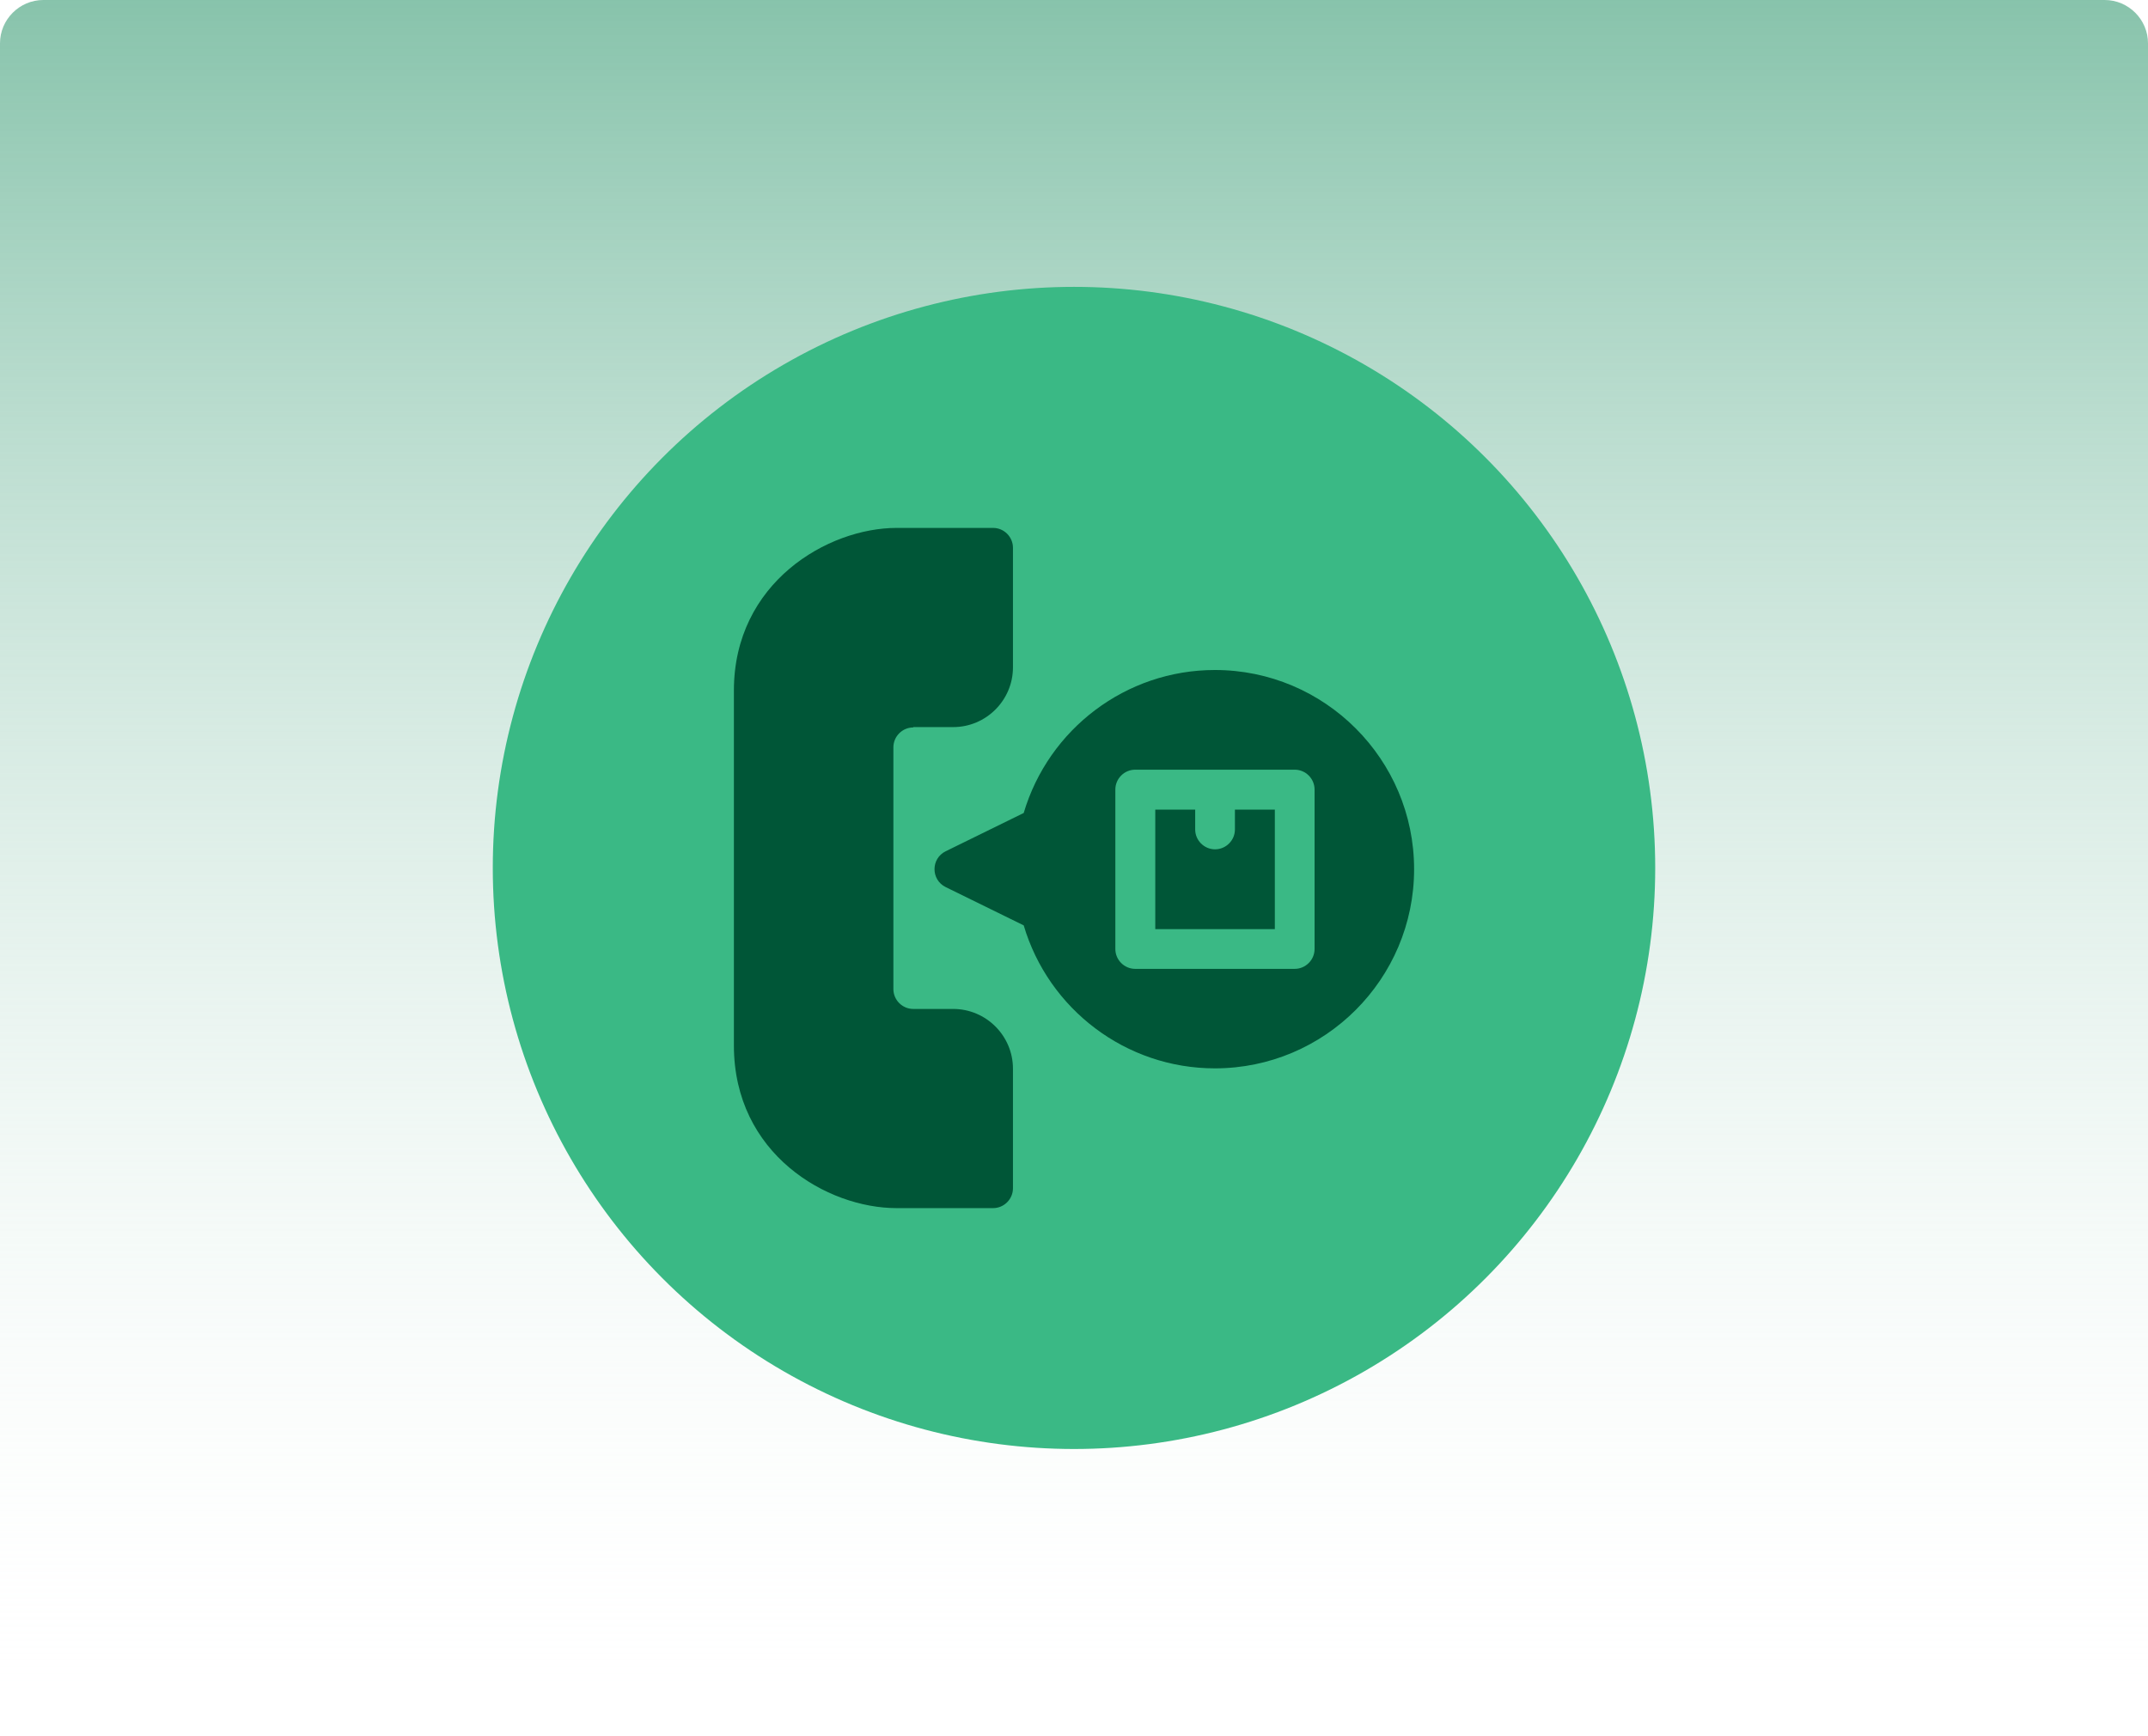
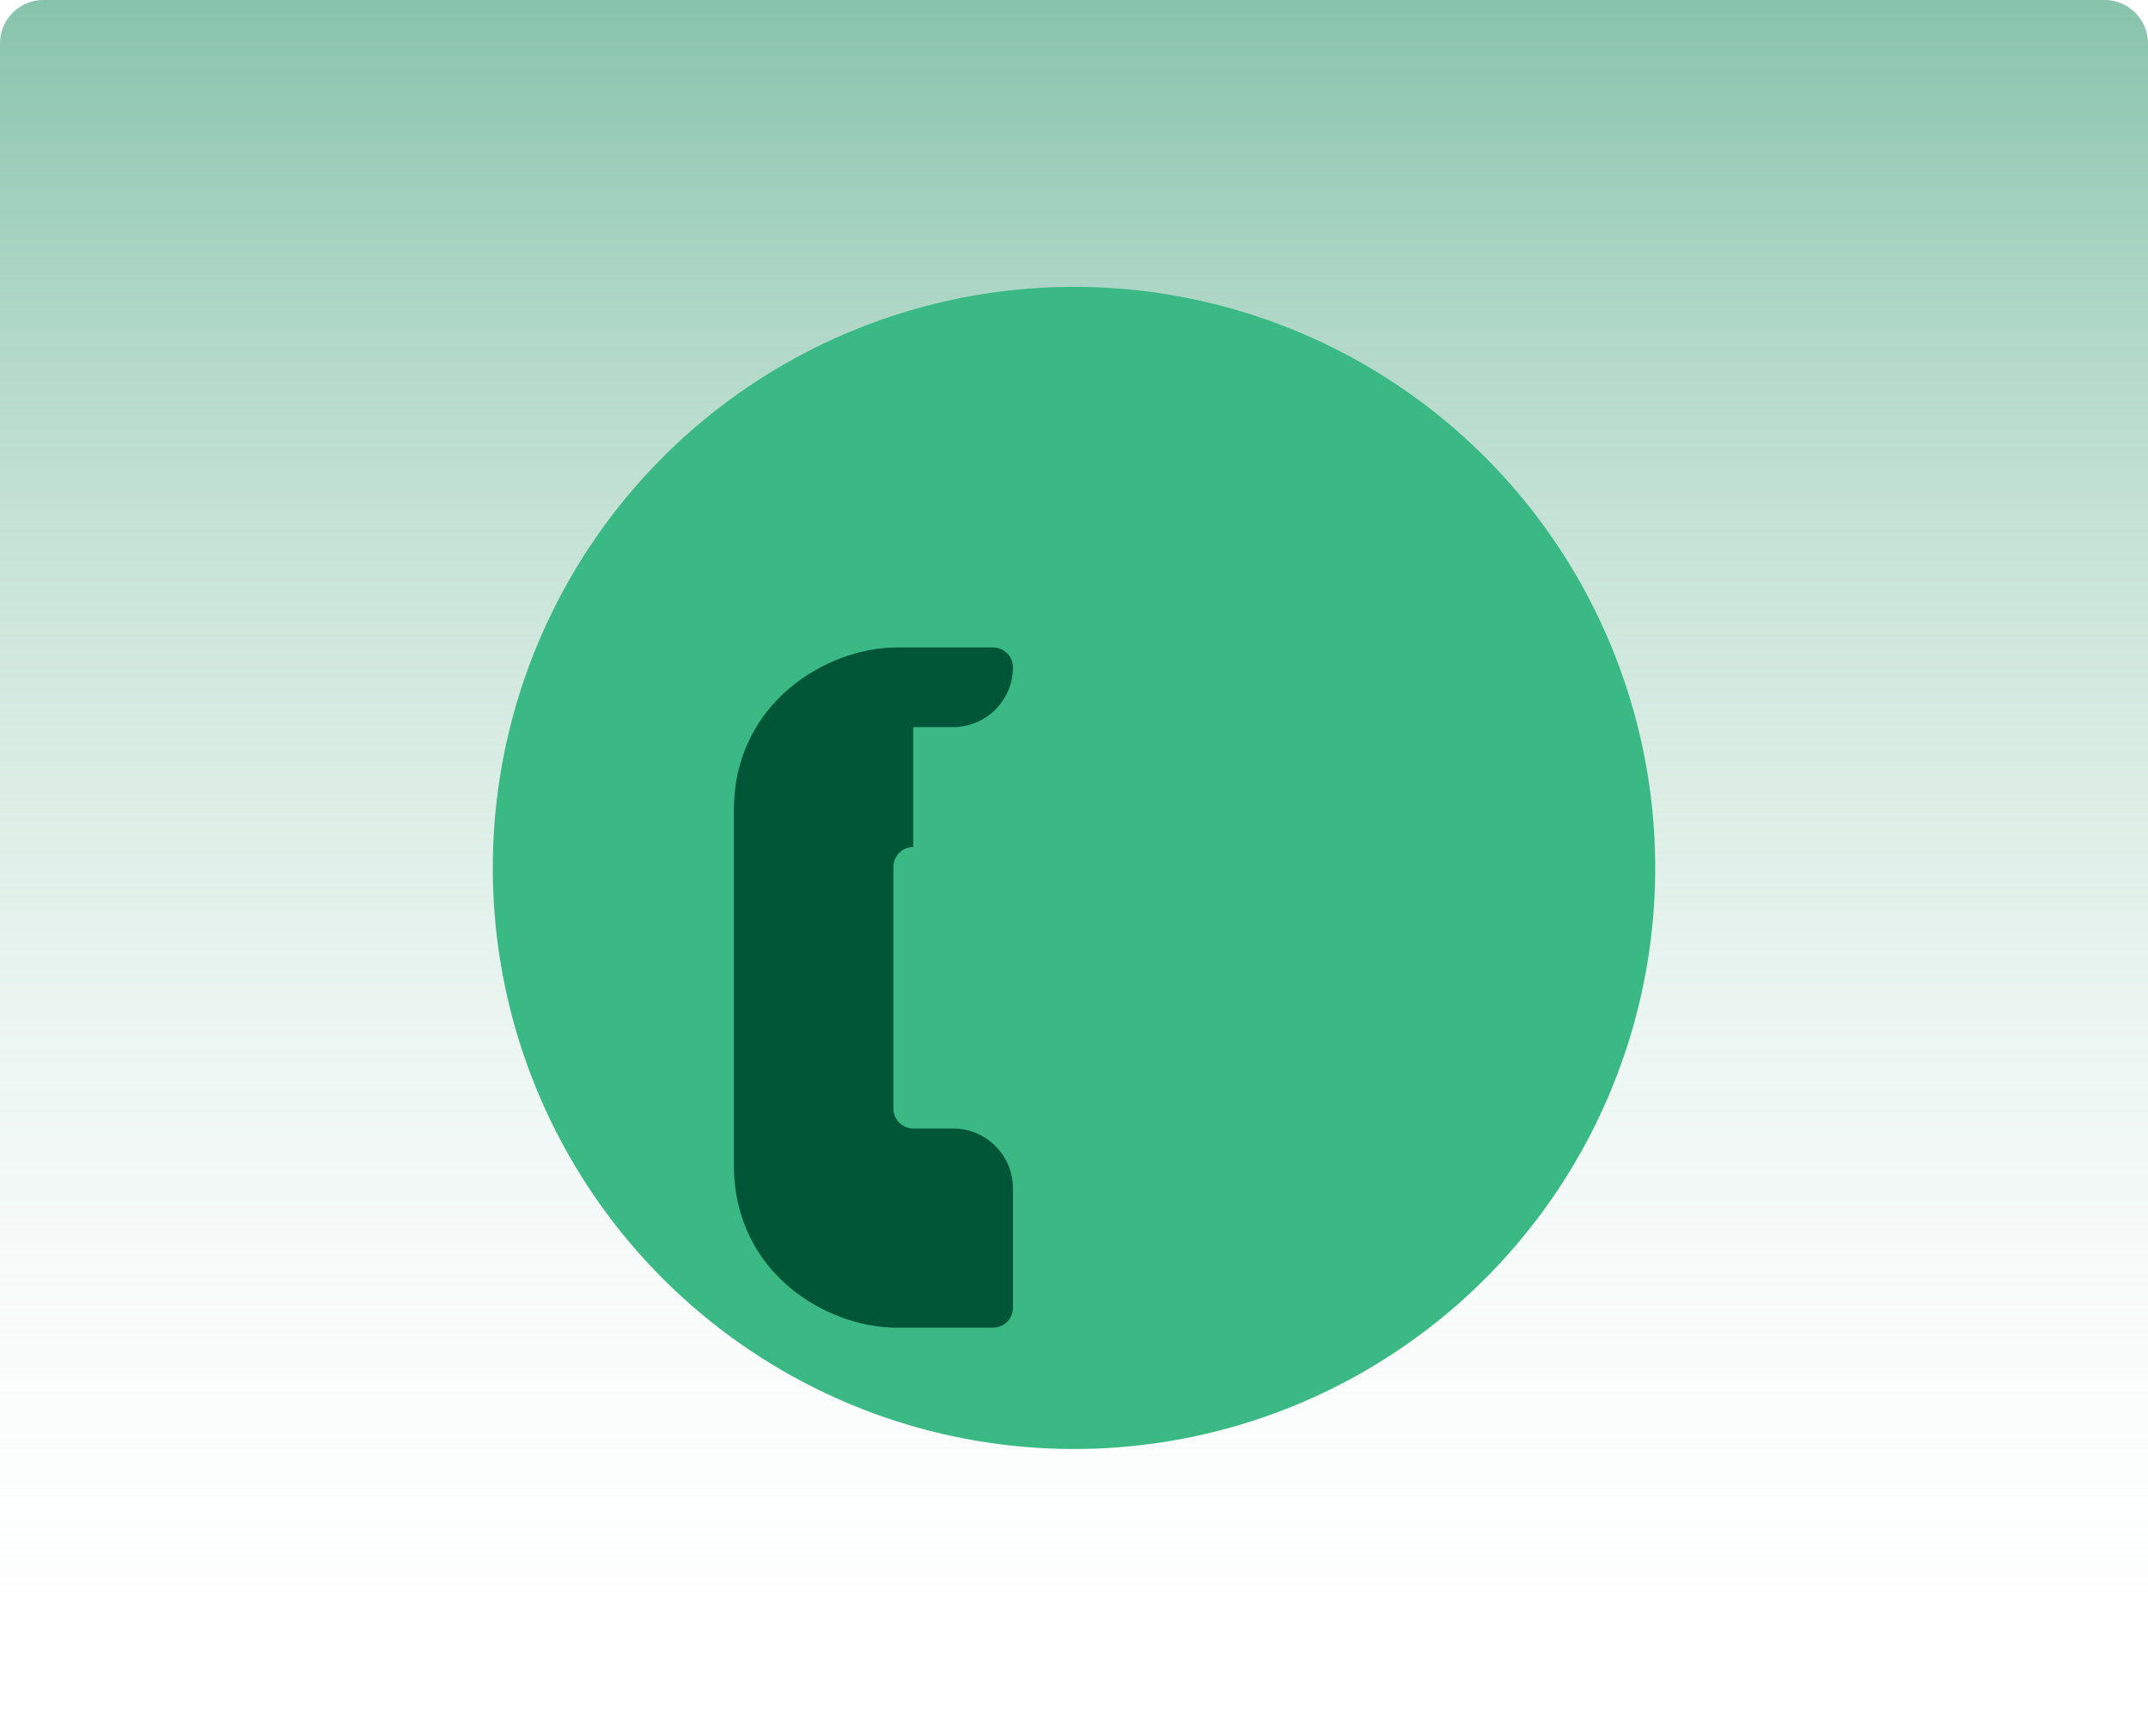
<svg xmlns="http://www.w3.org/2000/svg" id="Layer_1" data-name="Layer 1" viewBox="0 0 120 97">
  <defs>
    <linearGradient id="linear-gradient" x1="60" y1="-.14" x2="60" y2="97.2" gradientUnits="userSpaceOnUse">
      <stop offset="0" stop-color="#87c3ab" />
      <stop offset="1" stop-color="#fff" stop-opacity="0" />
    </linearGradient>
  </defs>
  <path d="M2.42,0H117.58C118.91,0,120,1.09,120,2.42V97H0V2.42C0,1.09,1.09,0,2.42,0Z" style="fill: url(#linear-gradient);" />
  <circle cx="60" cy="48.5" r="32.47" style="fill: #3ab985;" />
  <g>
-     <path d="M51.02,40.63h2.23c1.84,0,3.34-1.5,3.34-3.34v-6.68c0-.61-.5-1.11-1.11-1.11h-5.39c-3.84,0-9.09,3.05-9.09,9.09v19.83c0,6.07,5.21,9.09,9.09,9.09h5.39c.61,0,1.11-.5,1.11-1.11v-6.68c0-1.84-1.5-3.34-3.34-3.34h-2.23c-.61,0-1.11-.5-1.11-1.11v-13.51c0-.61,.5-1.11,1.11-1.11Z" style="fill: #005637;" />
-     <path d="M67.87,37.44c-4.97,0-9.29,3.3-10.68,7.99l-4.36,2.14c-.83,.41-.83,1.59,0,2l4.36,2.14c1.39,4.69,5.71,7.99,10.68,7.99,6.14,0,11.13-4.99,11.13-11.13s-4.99-11.13-11.13-11.13Zm5.57,15.59c0,.61-.5,1.11-1.11,1.11h-8.91c-.61,0-1.11-.5-1.11-1.11v-8.91c0-.61,.5-1.11,1.11-1.11h8.91c.61,0,1.11,.5,1.11,1.11v8.91Zm-4.45-6.68c0,.61-.5,1.11-1.11,1.11s-1.11-.5-1.11-1.11v-1.11h-2.23v6.68h6.68v-6.68h-2.23v1.11Z" style="fill: #005637;" />
+     <path d="M51.02,40.63h2.23c1.84,0,3.34-1.5,3.34-3.34c0-.61-.5-1.11-1.11-1.11h-5.39c-3.84,0-9.09,3.05-9.09,9.09v19.83c0,6.07,5.21,9.09,9.09,9.09h5.39c.61,0,1.11-.5,1.11-1.11v-6.68c0-1.84-1.5-3.34-3.34-3.34h-2.23c-.61,0-1.11-.5-1.11-1.11v-13.51c0-.61,.5-1.11,1.11-1.11Z" style="fill: #005637;" />
  </g>
</svg>